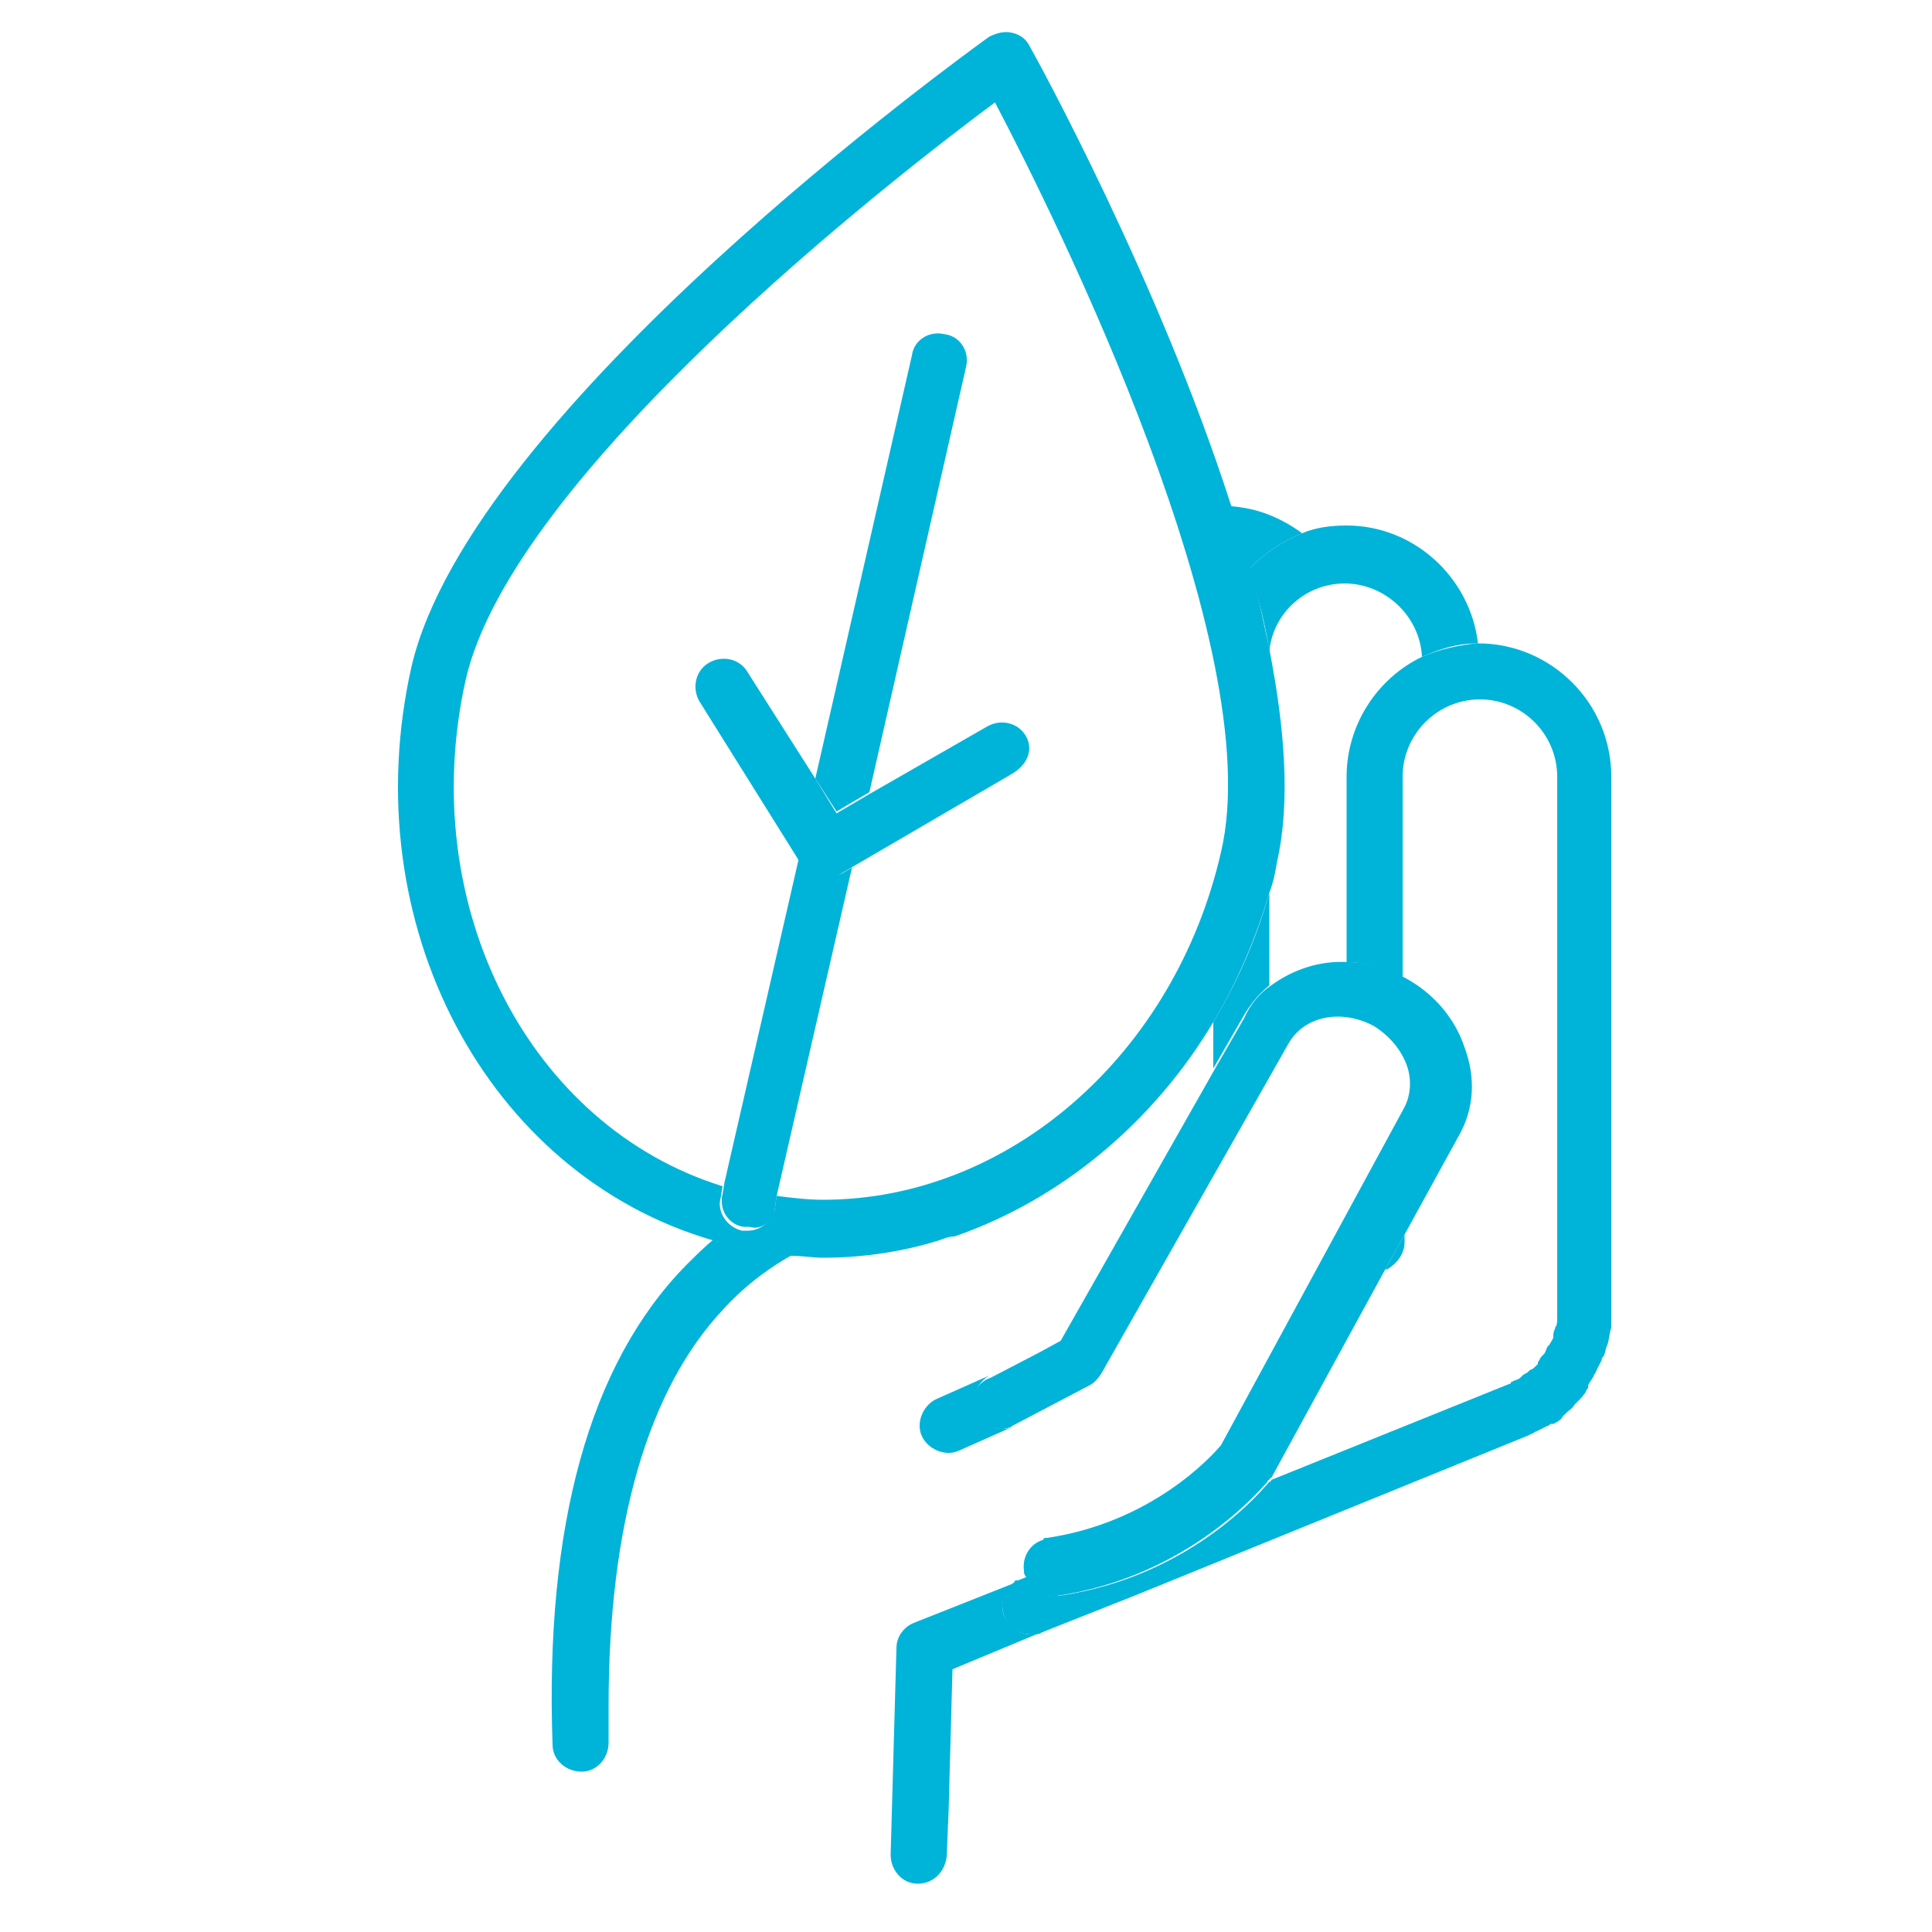
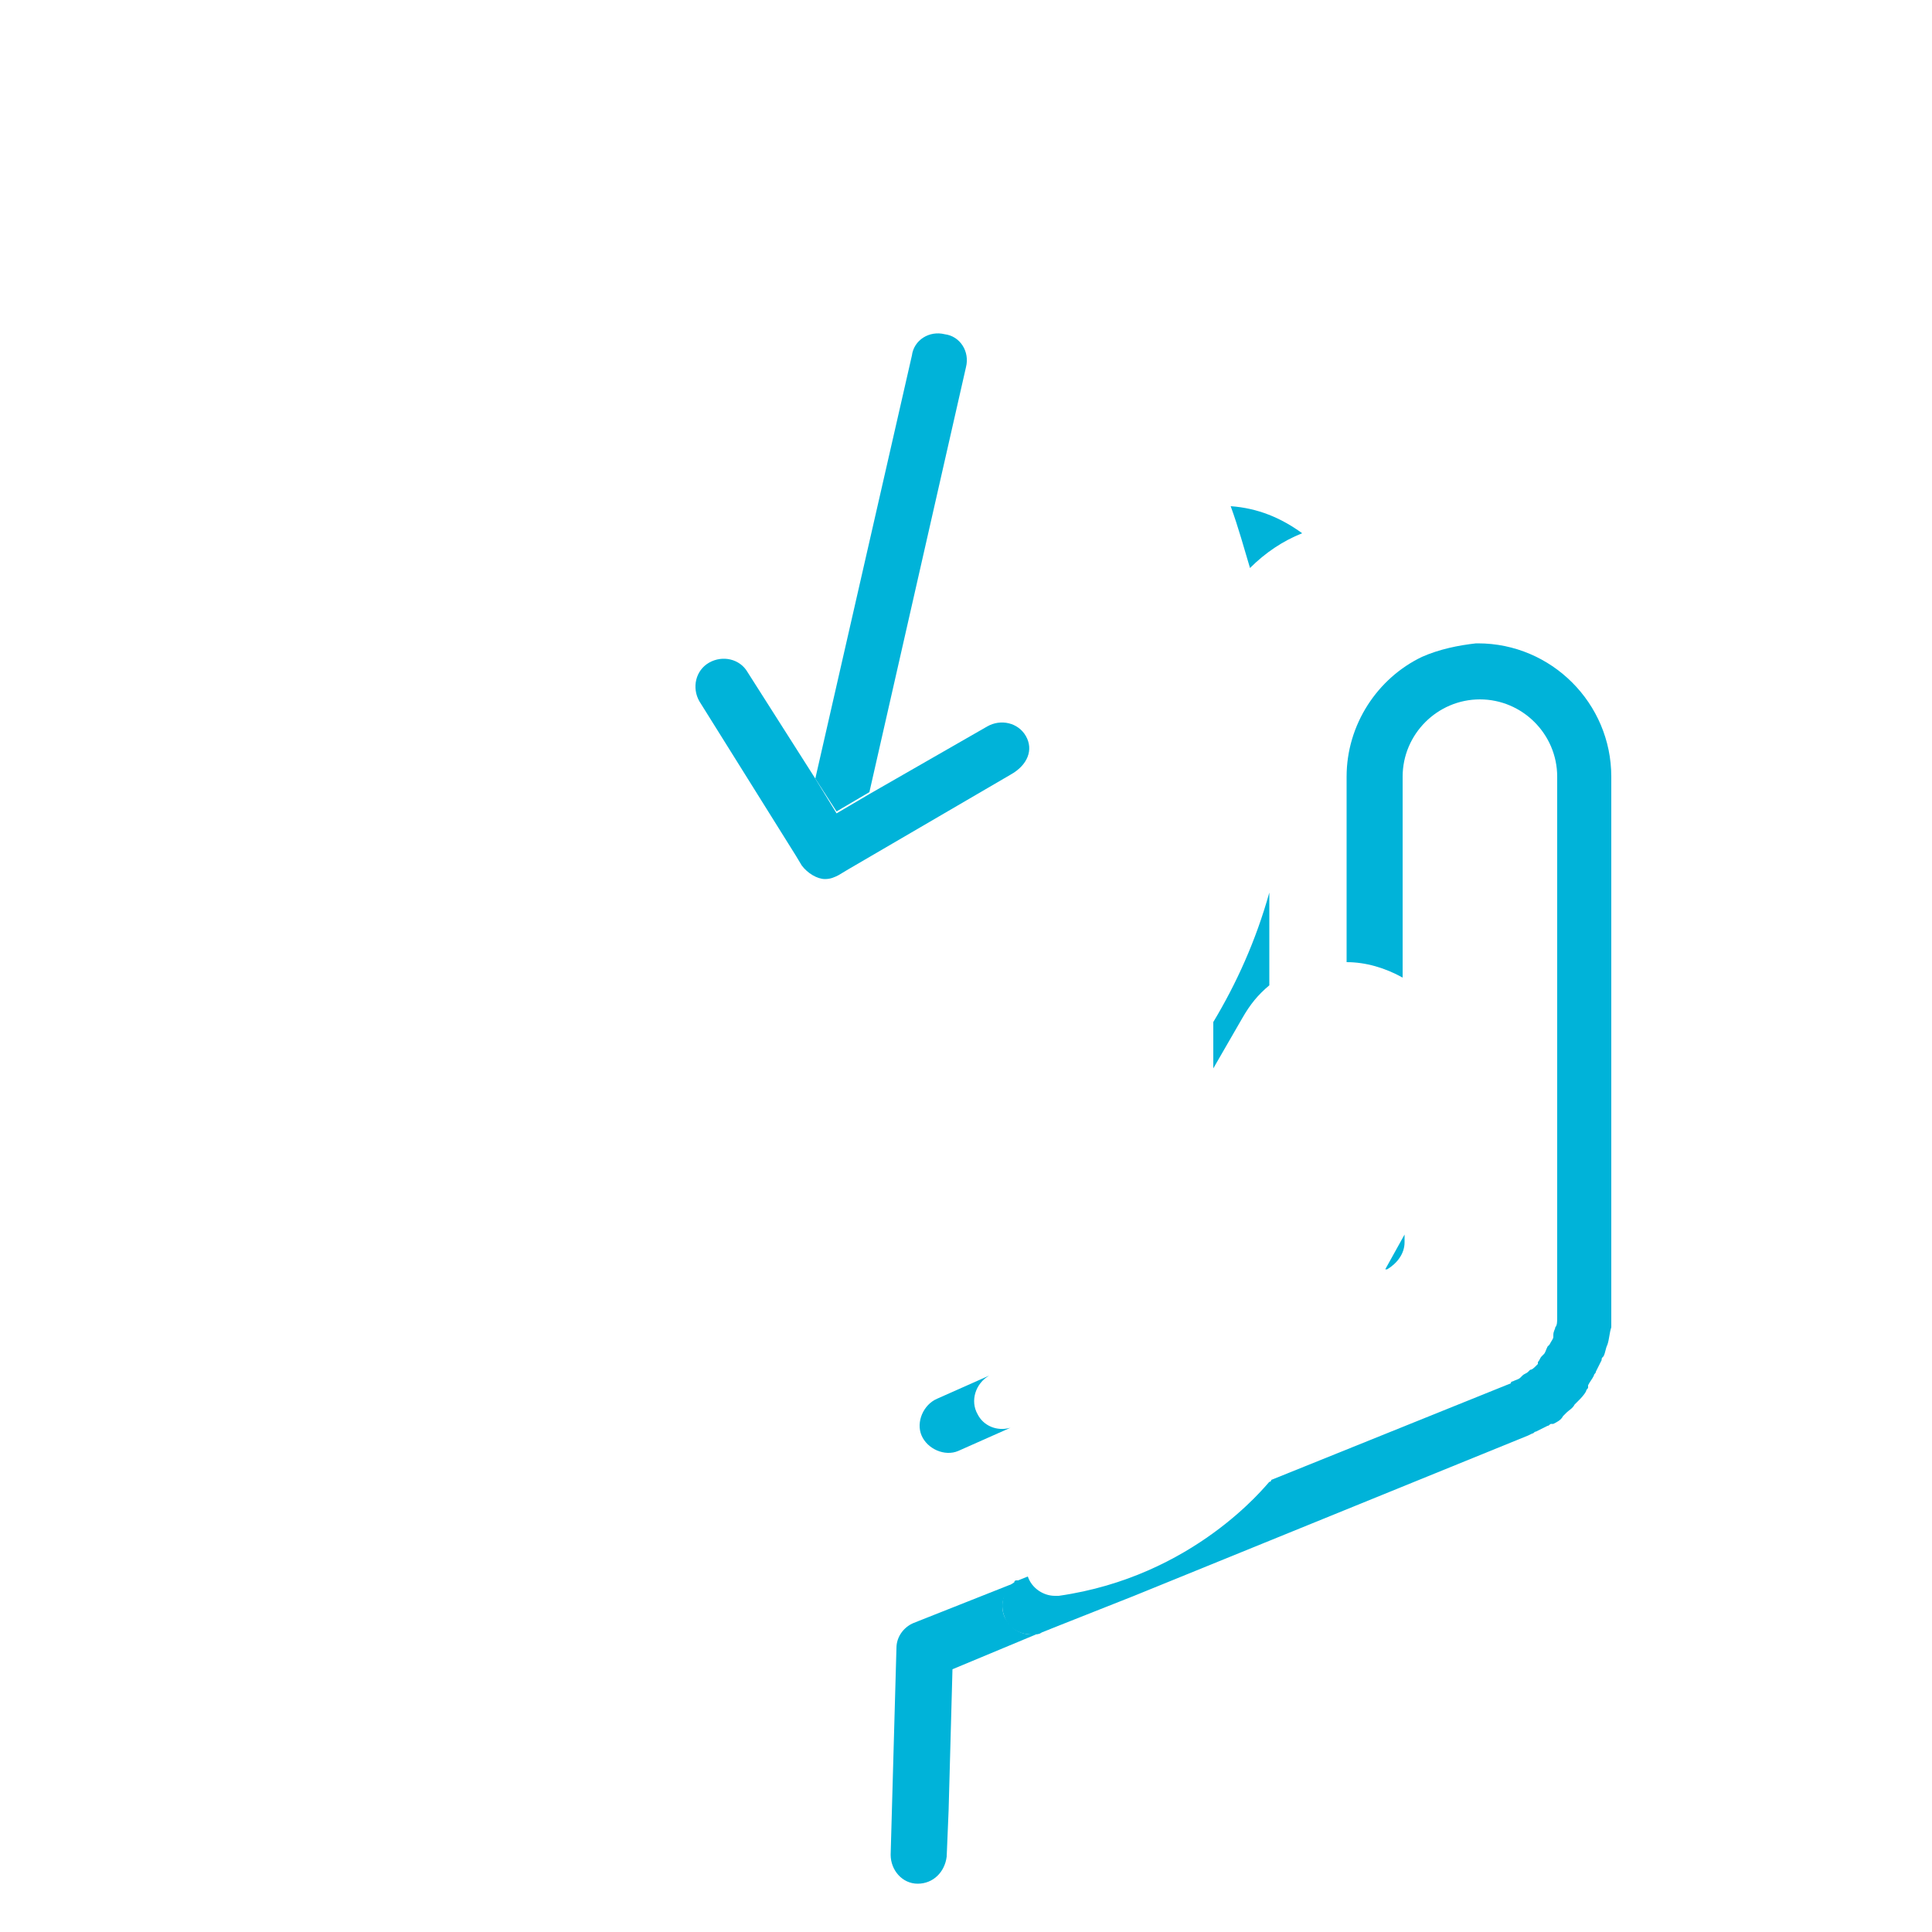
<svg xmlns="http://www.w3.org/2000/svg" version="1.1" id="Layer_1" x="0px" y="0px" viewBox="0 0 100 100" style="enable-background:new 0 0 100 100;" xml:space="preserve">
  <style type="text/css">
	.st0{fill:#00B3D9;}
</style>
  <g>
    <path class="st0" d="M64.7,29.4L64.7,29.4c0.8-0.8,1.7-1.4,2.7-1.8c-1.1-0.8-2.3-1.3-3.7-1.4C64.1,27.3,64.4,28.4,64.7,29.4z" />
-     <path class="st0" d="M41.1,64.9c-1-0.1-2-0.2-3-0.5c-0.4-0.1-0.8-0.2-1.1-0.3c-0.5,0.4-1,0.9-1.5,1.4c-5,5.1-7.3,13.5-6.9,24.8   c0,0.8,0.7,1.4,1.5,1.4c0,0,0,0,0,0c0.8,0,1.4-0.7,1.4-1.5c0-0.7,0-1.3,0-1.9c0-9.3,2-16.4,6-20.6C38.7,66.4,40,65.5,41.1,64.9z" />
-     <path class="st0" d="M53.9,84.5c-0.2,0.1-0.4,0.1-0.5,0.1c-0.6,0-1.1-0.3-1.4-0.9c-0.3-0.7,0-1.4,0.6-1.8L47.3,84   c-0.5,0.2-0.9,0.7-0.9,1.3L46.1,96c0,0.8,0.6,1.5,1.4,1.5c0,0,0,0,0,0c0.8,0,1.4-0.6,1.5-1.4l0.1-2.4l0.2-7.3l6-2.5l3.3-1.4l0,0   L53.9,84.5z" />
-     <path class="st0" d="M64.7,29.4L64.7,29.4c0.4,1.5,0.8,2.9,1,4.3c0.2-2,1.9-3.5,3.9-3.5c2.1,0,3.9,1.7,4,3.8   c0.9-0.4,1.8-0.7,2.9-0.7c-0.4-3.4-3.3-6.1-6.8-6.1c-0.8,0-1.6,0.1-2.3,0.4C66.4,28,65.5,28.6,64.7,29.4z" />
+     <path class="st0" d="M53.9,84.5c-0.2,0.1-0.4,0.1-0.5,0.1c-0.6,0-1.1-0.3-1.4-0.9c-0.3-0.7,0-1.4,0.6-1.8L47.3,84   c-0.5,0.2-0.9,0.7-0.9,1.3L46.1,96c0,0.8,0.6,1.5,1.4,1.5c0.8,0,1.4-0.6,1.5-1.4l0.1-2.4l0.2-7.3l6-2.5l3.3-1.4l0,0   L53.9,84.5z" />
    <path class="st0" d="M62.8,52.9v2.4l1.5-2.6c0.4-0.7,0.8-1.2,1.4-1.7v-4.8C65,48.7,64,50.9,62.8,52.9z" />
    <path class="st0" d="M73.6,34c-2.3,1.1-3.9,3.5-3.9,6.2v9.6c1,0,2,0.3,2.9,0.8c0,0,0,0,0,0V40.2c0-2.2,1.8-4,4-4c2.2,0,4,1.8,4,4   v27.7c0,0,0,0.1,0,0.1l0,0.2c0,0.2,0,0.4-0.1,0.5c0,0.1-0.1,0.2-0.1,0.4c0,0,0,0.1,0,0.1c0,0.1-0.1,0.2-0.2,0.4l-0.1,0.1   C80,69.9,80,70,79.9,70.1l-0.1,0.1c-0.1,0.1-0.1,0.2-0.2,0.3l0,0.1c0,0-0.1,0.1-0.1,0.1c-0.1,0.1-0.2,0.2-0.3,0.2l0,0   c0,0-0.1,0.1-0.1,0.1c-0.1,0.1-0.2,0.1-0.3,0.2l-0.1,0.1c-0.1,0.1-0.2,0.1-0.4,0.2c0,0-0.1,0-0.1,0.1l-12.4,5c0,0,0,0.1-0.1,0.1   c-0.2,0.2-3.9,4.9-10.9,5.9c-0.1,0-0.1,0-0.2,0c-0.6,0-1.2-0.4-1.4-1l-0.5,0.2c0,0,0,0-0.1,0c0,0-0.1,0-0.1,0.1   C52,82.2,51.7,83,52,83.7c0.2,0.6,0.8,0.9,1.4,0.9c0.2,0,0.4,0,0.5-0.1l4.8-1.9l20.4-8.3l0.2-0.1c0.1,0,0.1-0.1,0.2-0.1   c0.2-0.1,0.4-0.2,0.6-0.3c0.1,0,0.1-0.1,0.2-0.1l0.1,0c0.2-0.1,0.4-0.2,0.5-0.4c0.1-0.1,0.1-0.1,0.2-0.2l0,0   c0.1-0.1,0.3-0.2,0.4-0.4c0.1-0.1,0.1-0.1,0.2-0.2l0,0c0.1-0.1,0.3-0.3,0.4-0.5c0-0.1,0.1-0.1,0.1-0.2l0-0.1   c0.1-0.2,0.2-0.3,0.3-0.5c0-0.1,0.1-0.1,0.1-0.2l0,0c0.1-0.2,0.2-0.4,0.3-0.6c0-0.1,0-0.1,0.1-0.2l0,0c0.1-0.2,0.1-0.4,0.2-0.6   c0.1-0.3,0.1-0.6,0.2-0.9c0-0.1,0-0.1,0-0.2l0-0.1c0-0.1,0-0.2,0-0.3V40.2c0-3.8-3.1-6.9-6.9-6.9c0,0-0.1,0-0.1,0   C75.5,33.4,74.5,33.6,73.6,34z" />
    <path class="st0" d="M52.3,73.9L52.3,73.9c-0.7,0.2-1.4-0.1-1.7-0.7c-0.4-0.7-0.1-1.6,0.6-2l0,0l-2.7,1.2c-0.7,0.3-1.1,1.2-0.8,1.9   c0.3,0.7,1.2,1.1,1.9,0.8l0,0L52.3,73.9z" />
    <path class="st0" d="M72.7,64.3v-0.4l-1,1.8l0.1,0C72.3,65.4,72.7,64.9,72.7,64.3z" />
-     <path class="st0" d="M62.8,52.9c1.2-2,2.2-4.3,2.9-6.7c0.2-0.5,0.3-1,0.4-1.6c0.7-3.1,0.4-6.9-0.4-11c-0.3-1.4-0.6-2.9-1-4.3l0,0   c-0.3-1.1-0.6-2.1-1-3.2C60,14.6,53.7,3.1,53.3,2.4c-0.2-0.4-0.5-0.6-0.9-0.7c-0.4-0.1-0.8,0-1.2,0.2c-1.1,0.8-26.8,19.3-29.9,32.6   c-3,13.3,3.9,26.3,15.6,29.7c0.4,0.1,0.8,0.2,1.1,0.3c1,0.2,2,0.4,3,0.5c0.5,0,1.1,0.1,1.6,0.1h0c2,0,4.1-0.3,6-0.9   c0.3-0.1,0.5-0.2,0.8-0.2C54.9,62.1,59.7,58.1,62.8,52.9z M38.4,63.7c-0.8-0.2-1.3-1-1.1-1.7l0.1-0.6c-10-3.1-15.9-14.5-13.3-26.2   c2.4-10.6,22-25.9,27.4-29.9c3.1,5.9,14.2,28.2,11.7,38.8c-2.4,10.5-11,18-20.6,18c-0.8,0-1.6-0.1-2.4-0.2l-0.1,0.7   c-0.2,0.7-0.8,1.1-1.4,1.1C38.6,63.7,38.5,63.7,38.4,63.7z" />
    <path class="st0" d="M43.3,42l1.7-1L50,19c0.2-0.8-0.3-1.6-1.1-1.7c-0.8-0.2-1.6,0.3-1.7,1.1l-5,21.9L43.3,42z" />
-     <path class="st0" d="M40.1,62.6l0.1-0.7l3.9-17l-0.5,0.3c-0.2,0.1-0.5,0.2-0.7,0.2c-0.5,0-1-0.2-1.2-0.7l-0.3-0.5l-3.9,17l-0.1,0.6   c-0.2,0.8,0.3,1.6,1.1,1.7c0.1,0,0.2,0,0.3,0C39.4,63.7,40,63.2,40.1,62.6z" />
    <path class="st0" d="M53.1,38.1c-0.4-0.7-1.3-0.9-2-0.5L45,41.1l-1.7,1l-1.1-1.8l-3.5-5.5c-0.4-0.7-1.3-0.9-2-0.5   c-0.7,0.4-0.9,1.3-0.5,2l5,8l0.3,0.5c0.3,0.4,0.8,0.7,1.2,0.7c0.3,0,0.5-0.1,0.7-0.2l0.5-0.3l8.4-4.9   C53.2,39.6,53.5,38.8,53.1,38.1z" />
-     <path class="st0" d="M50.5,73.2c0.3,0.6,1.1,0.9,1.7,0.7c0.1,0,0.2-0.1,0.2-0.1l4-2.1c0.2-0.1,0.4-0.3,0.6-0.6l9.7-17.1   c0.8-1.4,2.7-1.8,4.4-0.9c0.8,0.5,1.4,1.2,1.7,2c0.3,0.8,0.2,1.6-0.1,2.2l-9.5,17.5c-0.5,0.6-3.6,4-9,4.8c-0.1,0-0.2,0-0.2,0.1   c-0.7,0.2-1.1,0.9-1,1.6c0,0.1,0,0.2,0.1,0.3c0.2,0.6,0.8,1,1.4,1c0.1,0,0.1,0,0.2,0c6.9-1,10.7-5.7,10.9-5.9c0,0,0-0.1,0.1-0.1   c0,0,0-0.1,0.1-0.1l5.9-10.8l1-1.8l2.8-5.1c0.8-1.4,0.9-3,0.3-4.6c-0.5-1.5-1.6-2.8-3.1-3.6c0,0,0,0,0,0c-0.9-0.5-1.9-0.8-2.9-0.8   c-1.5-0.1-2.9,0.4-4,1.2c-0.6,0.4-1.1,1-1.4,1.7l-1.5,2.6l-8,14.1l-1.1,0.6l-2.5,1.3l0,0C50.4,71.6,50.2,72.5,50.5,73.2z" />
  </g>
</svg>